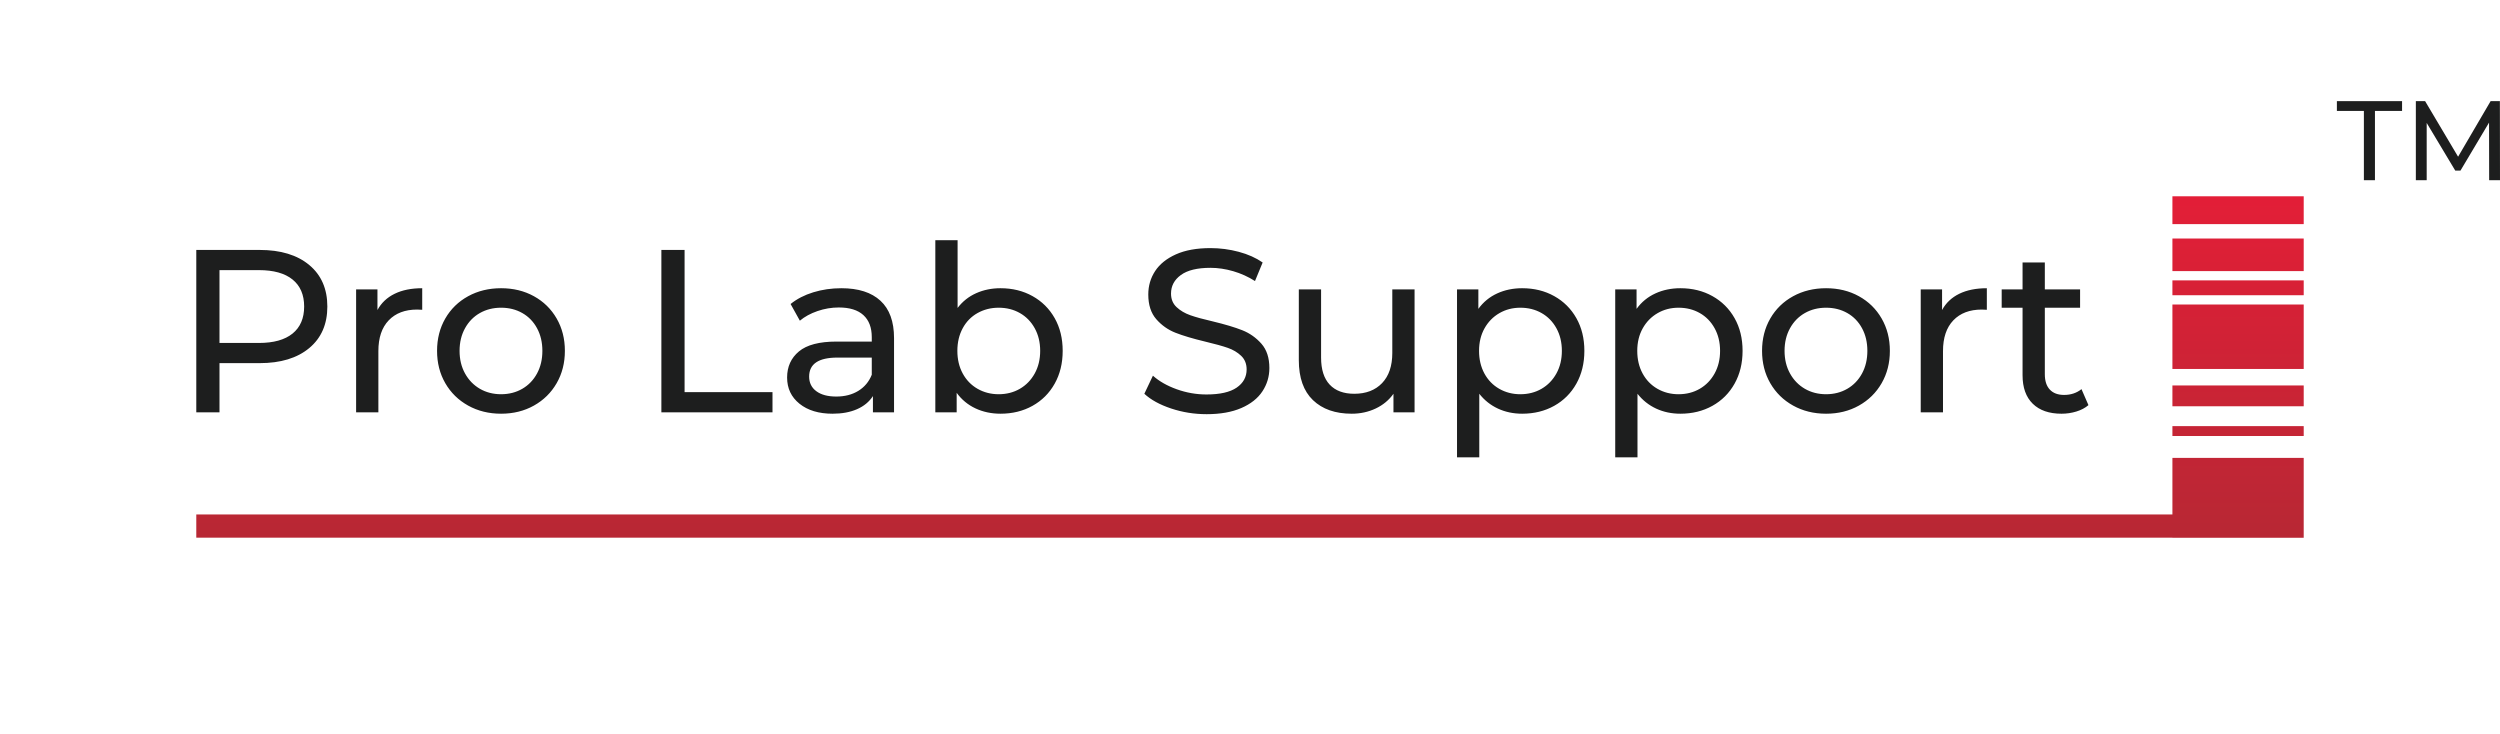
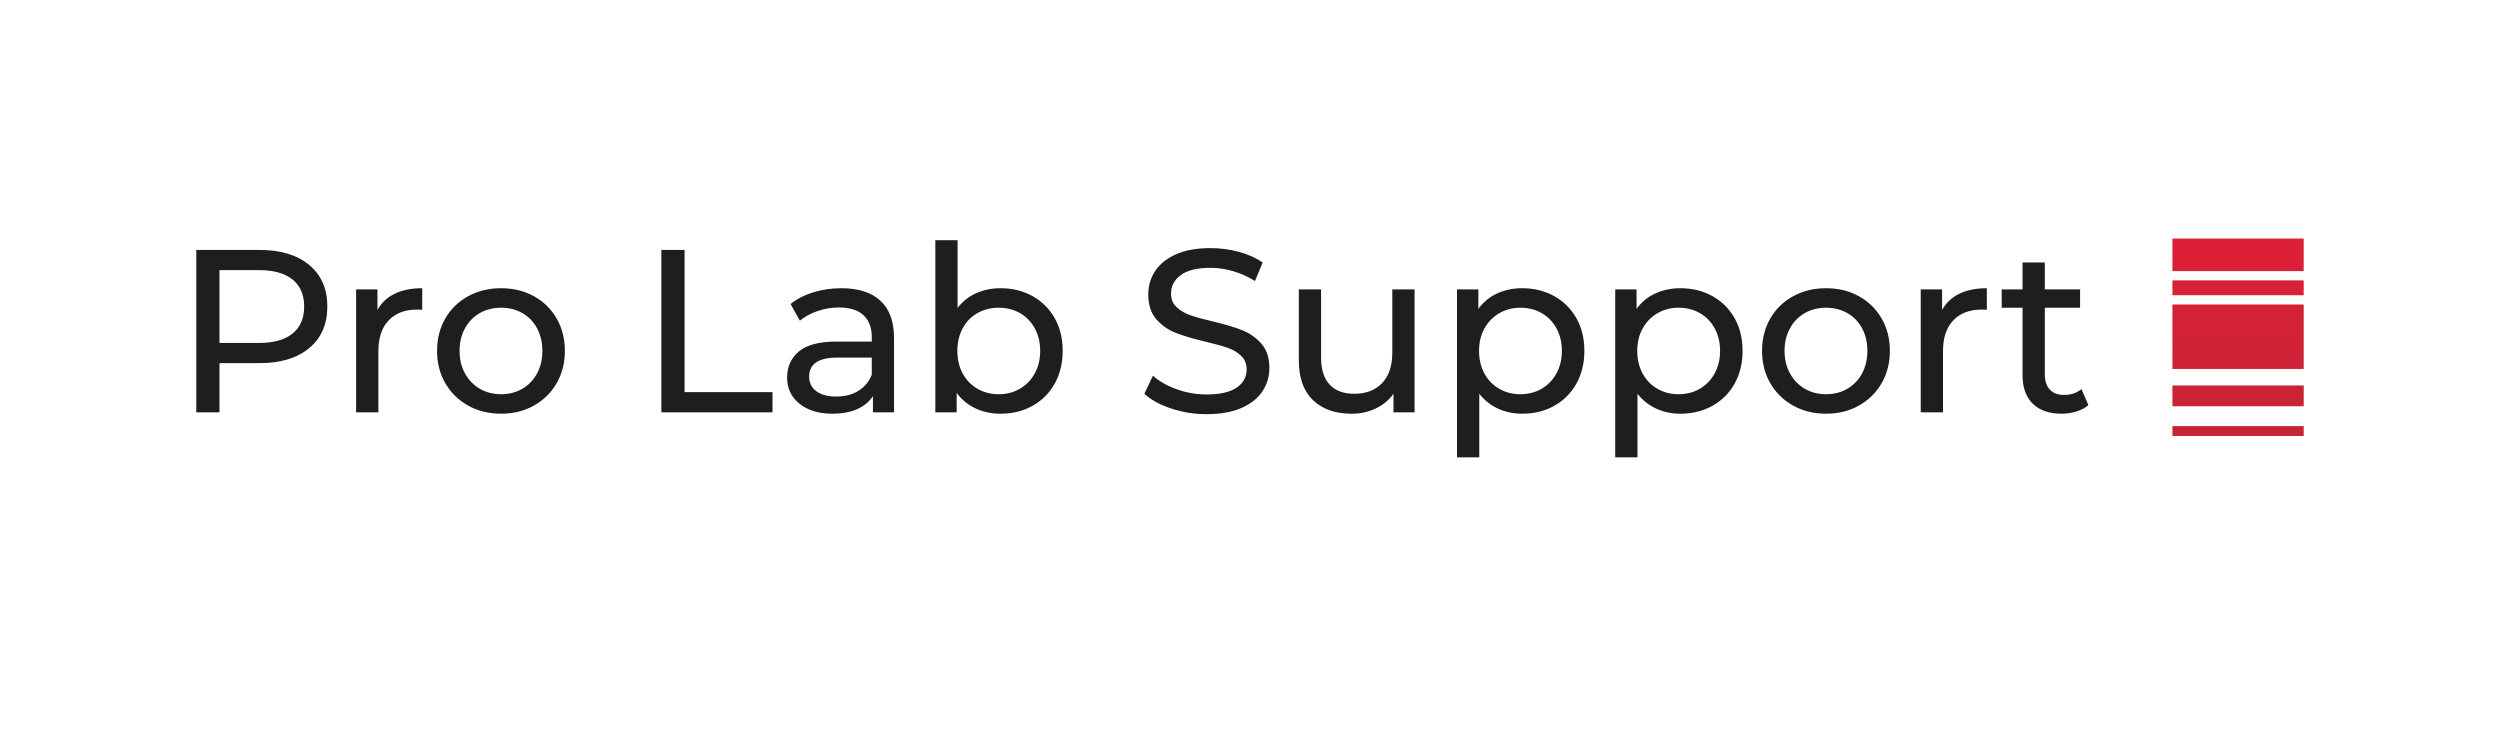
<svg xmlns="http://www.w3.org/2000/svg" xmlns:xlink="http://www.w3.org/1999/xlink" xml:space="preserve" width="158.939mm" height="46.662mm" version="1.1" style="shape-rendering:geometricPrecision; text-rendering:geometricPrecision; image-rendering:optimizeQuality; fill-rule:evenodd; clip-rule:evenodd" viewBox="0 0 14724.56 4322.87">
  <defs>
    <style type="text/css"> .fil8 {fill:none} .fil7 {fill:#1D1E1E;fill-rule:nonzero} .fil1 {fill:url(#id0);fill-rule:nonzero} .fil5 {fill:url(#id1);fill-rule:nonzero} .fil2 {fill:url(#id2);fill-rule:nonzero} .fil3 {fill:url(#id3);fill-rule:nonzero} .fil4 {fill:url(#id4);fill-rule:nonzero} .fil0 {fill:url(#id5);fill-rule:nonzero} .fil6 {fill:url(#id6);fill-rule:nonzero} </style>
    <linearGradient id="id0" gradientUnits="userSpaceOnUse" x1="13181.76" y1="1094.02" x2="13181.76" y2="3298.09">
      <stop offset="0" style="stop-opacity:1; stop-color:#E41E37" />
      <stop offset="1" style="stop-opacity:1; stop-color:#B52834" />
    </linearGradient>
    <linearGradient id="id1" gradientUnits="userSpaceOnUse" xlink:href="#id0" x1="13181.76" y1="1101.99" x2="13181.76" y2="3295.31"> </linearGradient>
    <linearGradient id="id2" gradientUnits="userSpaceOnUse" xlink:href="#id0" x1="13181.76" y1="1084.73" x2="13181.76" y2="3300.83"> </linearGradient>
    <linearGradient id="id3" gradientUnits="userSpaceOnUse" xlink:href="#id0" x1="13181.76" y1="1102.43" x2="13181.76" y2="3297.49"> </linearGradient>
    <linearGradient id="id4" gradientUnits="userSpaceOnUse" xlink:href="#id0" x1="13181.76" y1="1098.88" x2="13181.76" y2="3302.23"> </linearGradient>
    <linearGradient id="id5" gradientUnits="userSpaceOnUse" xlink:href="#id0" x1="13181.76" y1="1101.28" x2="13181.76" y2="3293.6"> </linearGradient>
    <linearGradient id="id6" gradientUnits="userSpaceOnUse" xlink:href="#id0" x1="7323.44" y1="1101.31" x2="7323.44" y2="3291.58"> </linearGradient>
  </defs>
  <g id="Слой_x0020_1">
    <g id="_2914787851504">
      <g>
        <polygon class="fil0" points="13568.45,1793.5 13568.45,2173.1 12795.13,2173.1 12795.13,1793.5 " />
        <polygon class="fil1" points="13568.45,2270.27 13568.45,2392.85 12795.13,2392.85 12795.13,2270.27 " />
        <polygon class="fil2" points="13568.45,2509.77 13568.45,2567.96 12795.13,2567.96 12795.13,2509.77 " />
-         <polygon class="fil3" points="13568.45,1156.09 13568.45,1320 12795.13,1320 12795.13,1156.09 " />
        <polygon class="fil4" points="13568.45,1651.36 13568.45,1738.85 12795.13,1738.85 12795.13,1651.36 " />
        <polygon class="fil5" points="13568.45,1404.83 13568.45,1596.71 12795.13,1596.71 12795.13,1404.83 " />
-         <polygon class="fil6" points="13568.44,2696.87 13568.44,3167.32 12795.14,3167.32 12795.14,3166.77 1156.1,3166.77 1156.1,3030.06 12795.14,3030.06 12795.14,2696.87 " />
        <path class="fil7" d="M1529.1 1472.09c123.86,0 221.31,29.58 292.34,88.77 71.09,59.21 106.57,140.74 106.57,244.56 0,103.87 -35.48,185.36 -106.57,244.57 -71.04,59.2 -168.48,88.84 -292.34,88.84l-236.34 0 0 289.62 -136.66 0 0 -956.35 373 0zm-4.13 547.86c86.53,0 152.57,-18.47 198.12,-55.33 45.52,-36.93 68.32,-89.96 68.32,-159.21 0,-69.19 -22.8,-122.28 -68.32,-159.13 -45.54,-36.88 -111.59,-55.33 -198.12,-55.33l-232.21 0 0 428.99 232.21 0zm698.14 -194.04c22.79,-41.85 56.49,-73.77 101.12,-95.6 44.63,-21.88 98.82,-32.79 162.57,-32.79l0 127.01c-7.31,-0.86 -17.29,-1.32 -30.03,-1.32 -71.09,0 -126.88,21.17 -167.36,63.53 -40.54,42.33 -60.85,102.71 -60.85,181.02l0 360.67 -131.15 0 0 -724.09 125.71 0 0 121.56zm728.22 610.74c-71.96,0 -136.6,-15.94 -193.99,-47.83 -57.41,-31.87 -102.23,-75.82 -134.61,-131.86 -32.32,-55.98 -48.49,-119.53 -48.49,-190.56 0,-71.04 16.17,-134.57 48.49,-190.61 32.38,-55.98 77.2,-99.73 134.61,-131.14 57.38,-31.42 122.03,-47.13 193.99,-47.13 71.95,0 136.4,15.7 193.3,47.13 56.97,31.41 101.58,75.15 133.91,131.14 32.32,56.04 48.5,119.57 48.5,190.61 0,71.03 -16.18,134.57 -48.5,190.56 -32.32,56.04 -76.94,99.99 -133.91,131.86 -56.9,31.89 -121.35,47.83 -193.3,47.83zm0 -114.77c46.45,0 88.11,-10.72 125.02,-32.08 36.87,-21.42 65.8,-51.51 86.74,-90.21 20.97,-38.71 31.42,-83.11 31.42,-133.19 0,-50.12 -10.45,-94.5 -31.42,-133.19 -20.95,-38.76 -49.87,-68.57 -86.74,-89.48 -36.91,-20.97 -78.57,-31.46 -125.02,-31.46 -46.47,0 -88.12,10.5 -124.98,31.46 -36.91,20.91 -66.05,50.72 -87.46,89.48 -21.42,38.7 -32.13,83.07 -32.13,133.19 0,50.08 10.71,94.49 32.13,133.19 21.41,38.7 50.55,68.79 87.46,90.21 36.86,21.36 78.51,32.08 124.98,32.08zm944.05 -849.8l136.68 0 0 837.49 517.77 0 0 118.86 -654.45 0 0 -956.35zm1060.18 225.44c100.21,0 176.95,24.58 230.25,73.79 53.28,49.16 79.9,122.47 79.9,219.93l0 437.2 -124.32 0 0 -95.65c-21.88,33.69 -53.05,59.45 -93.59,77.19 -40.53,17.8 -88.56,26.67 -144.15,26.67 -81.06,0 -145.94,-19.59 -194.68,-58.74 -48.76,-39.17 -73.06,-90.67 -73.06,-154.4 0,-63.75 23.19,-114.99 69.64,-153.69 46.46,-38.71 120.24,-58.09 221.35,-58.09l207.66 0 0 -25.96c0,-56.44 -16.38,-99.73 -49.17,-129.77 -32.79,-30.1 -81.07,-45.09 -144.88,-45.09 -42.77,0 -84.69,7.04 -125.63,21.16 -41,14.13 -75.63,32.99 -103.86,56.71l-54.62 -98.35c37.33,-30.09 81.94,-53.09 133.85,-68.99 51.91,-15.96 107.03,-23.92 165.3,-23.92zm-30.03 638c50.08,0 93.37,-11.15 129.77,-33.44 36.46,-22.34 62.89,-53.99 79.27,-94.95l0 -101.11 -202.19 0c-111.12,0 -166.69,37.33 -166.69,112.02 0,36.42 14.13,65.11 42.36,86.07 28.21,20.97 67.37,31.41 117.49,31.41zm967.28 -638c70.12,0 132.98,15.44 188.52,46.46 55.59,30.94 99.08,74.19 130.49,129.77 31.42,55.59 47.16,119.79 47.16,192.65 0,72.86 -15.74,137.32 -47.16,193.31 -31.41,56.05 -74.9,99.5 -130.49,130.49 -55.54,30.94 -118.4,46.45 -188.52,46.45 -53.75,0 -102.91,-10.51 -147.56,-31.41 -44.63,-20.96 -81.5,-51.51 -110.66,-91.58l0 114.78 -125.69 0 0 -1013.72 131.15 0 0 398.92c29.17,-38.25 65.58,-67.17 109.33,-86.75 43.71,-19.58 91.54,-29.37 143.44,-29.37zm-10.91 624.36c46.46,0 88.12,-10.72 124.98,-32.08 36.93,-21.42 66.04,-51.51 87.46,-90.21 21.42,-38.71 32.12,-83.11 32.12,-133.19 0,-50.12 -10.7,-94.5 -32.12,-133.19 -21.42,-38.76 -50.53,-68.57 -87.46,-89.48 -36.85,-20.97 -78.51,-31.46 -124.98,-31.46 -45.53,0 -86.99,10.5 -124.37,31.46 -37.32,20.91 -66.43,50.72 -87.39,89.48 -20.96,38.7 -31.47,83.07 -31.47,133.19 0,50.08 10.51,94.49 31.47,133.19 20.96,38.7 50.07,68.79 87.39,90.21 37.38,21.36 78.84,32.08 124.37,32.08zm1224.11 117.48c-71.94,0 -141.38,-11.12 -208.34,-33.46 -66.94,-22.34 -119.53,-51.24 -157.77,-86.72l50.53 -106.58c36.42,32.79 83.12,59.4 140.03,79.9 56.96,20.49 115.45,30.75 175.56,30.75 79.25,0 138.46,-13.48 177.61,-40.29 39.19,-26.88 58.75,-62.62 58.75,-107.29 0,-32.78 -10.71,-59.38 -32.08,-79.9 -21.41,-20.51 -47.83,-36.2 -79.24,-47.13 -31.46,-10.96 -75.82,-23.23 -133.24,-36.91 -71.96,-17.28 -130.03,-34.6 -174.18,-51.91 -44.16,-17.29 -81.95,-43.95 -113.41,-79.9 -31.42,-36.01 -47.12,-84.5 -47.12,-145.53 0,-51 13.41,-96.99 40.28,-137.97 26.88,-41 67.67,-73.8 122.28,-98.38 54.66,-24.57 122.53,-36.87 203.6,-36.87 56.46,0 112.04,7.25 166.65,21.83 54.67,14.6 101.56,35.56 140.75,62.9l-45.08 109.26c-40.09,-25.5 -82.92,-44.87 -128.45,-58.08 -45.55,-13.21 -90.15,-19.78 -133.87,-19.78 -77.45,0 -135.47,14.11 -174.23,42.37 -38.71,28.2 -58.02,64.65 -58.02,109.26 0,32.8 10.9,59.41 32.8,79.9 21.81,20.51 48.94,36.46 81.28,47.83 32.31,11.38 76.28,23.46 131.82,36.2 71.99,17.34 129.81,34.62 173.52,51.91 43.73,17.35 81.28,43.76 112.74,79.24 31.41,35.55 47.12,83.39 47.12,143.5 0,50.06 -13.66,95.86 -41,137.27 -27.33,41.45 -68.74,74.24 -124.32,98.36 -55.57,24.17 -123.85,36.21 -204.94,36.21zm1225.49 -735.01l0 724.09 -124.31 0 0 -109.26c-26.41,37.33 -61.24,66.22 -104.53,86.72 -43.26,20.49 -90.42,30.75 -141.41,30.75 -96.52,0 -172.59,-26.67 -228.13,-79.95 -55.58,-53.29 -83.37,-131.81 -83.37,-235.62l0 -416.73 131.15 0 0 401.67c0,70.1 16.89,123.2 50.58,159.16 33.71,35.98 81.95,53.99 144.83,53.99 69.2,0 123.85,-20.97 163.94,-62.89 40.09,-41.92 60.12,-101.11 60.12,-177.61l0 -374.33 131.14 0zm633.94 -6.83c70.12,0 133,15.44 188.53,46.46 55.58,30.94 99.07,74.19 130.48,129.77 31.42,55.59 47.17,119.79 47.17,192.65 0,72.86 -15.75,137.32 -47.17,193.31 -31.41,56.05 -74.9,99.5 -130.48,130.49 -55.53,30.94 -118.41,46.45 -188.53,46.45 -51.91,0 -99.48,-10.04 -142.77,-30.08 -43.24,-20.03 -79.9,-49.16 -109.99,-87.39l0 374.33 -131.15 0 0 -989.16 125.69 0 0 114.74c29.17,-40.09 66.04,-70.37 110.65,-90.83 44.66,-20.49 93.82,-30.74 147.56,-30.74zm-10.91 624.36c46.47,0 88.12,-10.72 124.98,-32.08 36.93,-21.42 66.04,-51.51 87.46,-90.21 21.42,-38.71 32.12,-83.11 32.12,-133.19 0,-50.12 -10.7,-94.5 -32.12,-133.19 -21.43,-38.76 -50.54,-68.57 -87.46,-89.48 -36.86,-20.97 -78.51,-31.46 -124.98,-31.46 -45.52,0 -86.78,10.7 -123.65,32.13 -36.92,21.4 -66.05,51.24 -87.45,89.47 -21.43,38.26 -32.13,82.42 -32.13,132.54 0,50.08 10.51,94.49 31.46,133.19 20.97,38.7 50.06,68.79 87.4,90.21 37.38,21.36 78.84,32.08 124.36,32.08zm942.7 -624.36c70.11,0 132.99,15.44 188.51,46.46 55.59,30.94 99.08,74.19 130.5,129.77 31.42,55.59 47.16,119.79 47.16,192.65 0,72.86 -15.75,137.32 -47.16,193.31 -31.42,56.05 -74.91,99.5 -130.5,130.49 -55.52,30.94 -118.4,46.45 -188.51,46.45 -51.9,0 -99.48,-10.04 -142.77,-30.08 -43.24,-20.03 -79.9,-49.16 -110,-87.39l0 374.33 -131.15 0 0 -989.16 125.69 0 0 114.74c29.18,-40.09 66.04,-70.37 110.67,-90.83 44.65,-20.49 93.8,-30.74 147.56,-30.74zm-10.91 624.36c46.45,0 88.12,-10.72 124.98,-32.08 36.92,-21.42 66.05,-51.51 87.45,-90.21 21.42,-38.71 32.14,-83.11 32.14,-133.19 0,-50.12 -10.72,-94.5 -32.14,-133.19 -21.4,-38.76 -50.53,-68.57 -87.45,-89.48 -36.86,-20.97 -78.53,-31.46 -124.98,-31.46 -45.53,0 -86.79,10.7 -123.65,32.13 -36.93,21.4 -66.05,51.24 -87.46,89.47 -21.42,38.26 -32.12,82.42 -32.12,132.54 0,50.08 10.51,94.49 31.48,133.19 20.94,38.7 50.06,68.79 87.38,90.21 37.37,21.36 78.84,32.08 124.37,32.08zm868.91 114.77c-71.95,0 -136.61,-15.94 -193.99,-47.83 -57.4,-31.87 -102.23,-75.82 -134.61,-131.86 -32.32,-55.98 -48.48,-119.53 -48.48,-190.56 0,-71.04 16.16,-134.57 48.48,-190.61 32.38,-55.98 77.21,-99.73 134.61,-131.14 57.37,-31.42 122.04,-47.13 193.99,-47.13 71.96,0 136.41,15.7 193.31,47.13 56.97,31.41 101.57,75.15 133.91,131.14 32.32,56.04 48.5,119.57 48.5,190.61 0,71.03 -16.18,134.57 -48.5,190.56 -32.33,56.04 -76.94,99.99 -133.91,131.86 -56.9,31.89 -121.35,47.83 -193.31,47.83zm0 -114.77c46.45,0 88.12,-10.72 125.04,-32.08 36.86,-21.42 65.77,-51.51 86.73,-90.21 20.97,-38.71 31.41,-83.11 31.41,-133.19 0,-50.12 -10.43,-94.5 -31.41,-133.19 -20.97,-38.76 -49.87,-68.57 -86.73,-89.48 -36.92,-20.97 -78.59,-31.46 -125.04,-31.46 -46.46,0 -88.11,10.5 -124.98,31.46 -36.91,20.91 -66.04,50.72 -87.45,89.48 -21.42,38.7 -32.13,83.07 -32.13,133.19 0,50.08 10.71,94.49 32.13,133.19 21.41,38.7 50.54,68.79 87.45,90.21 36.87,21.36 78.52,32.08 124.98,32.08zm683.14 -495.97c22.79,-41.85 56.49,-73.77 101.11,-95.6 44.64,-21.88 98.83,-32.79 162.58,-32.79l0 127.01c-7.31,-0.86 -17.3,-1.32 -30.03,-1.32 -71.09,0 -126.88,21.17 -167.37,63.53 -40.53,42.33 -60.82,102.71 -60.82,181.02l0 360.67 -131.16 0 0 -724.09 125.7 0 0 121.56zm862.07 560.16c-19.12,16.42 -42.78,28.96 -71.03,37.59 -28.2,8.67 -57.36,13 -87.46,13 -72.82,0 -129.31,-19.59 -169.38,-58.74 -40.09,-39.17 -60.14,-95.19 -60.14,-168.07l0 -397.58 -122.94 0 0 -107.91 122.94 0 0 -158.47 131.17 0 0 158.47 207.68 0 0 107.91 -207.68 0 0 392.12c0,39.16 9.78,69.2 29.37,90.15 19.57,20.97 47.63,31.46 84.04,31.46 40.08,0 74.23,-11.42 102.49,-34.15l40.94 94.22z" />
      </g>
-       <path class="fil7" d="M14147.72 653.52l-159.68 0 0 407.84 -65.2 0 0 -407.84 -159.01 0 0 -57.88 383.89 0 0 57.88zm512.96 407.84l-0.66 -339.31 -168.33 282.77 -30.6 0 -168.32 -280.76 0 337.31 -63.88 0 0 -465.73 54.56 0 194.27 327.34 191.61 -327.34 54.56 0 0.67 465.73 -63.88 0z" />
    </g>
    <rect class="fil8" width="14724.55" height="4322.87" />
  </g>
</svg>